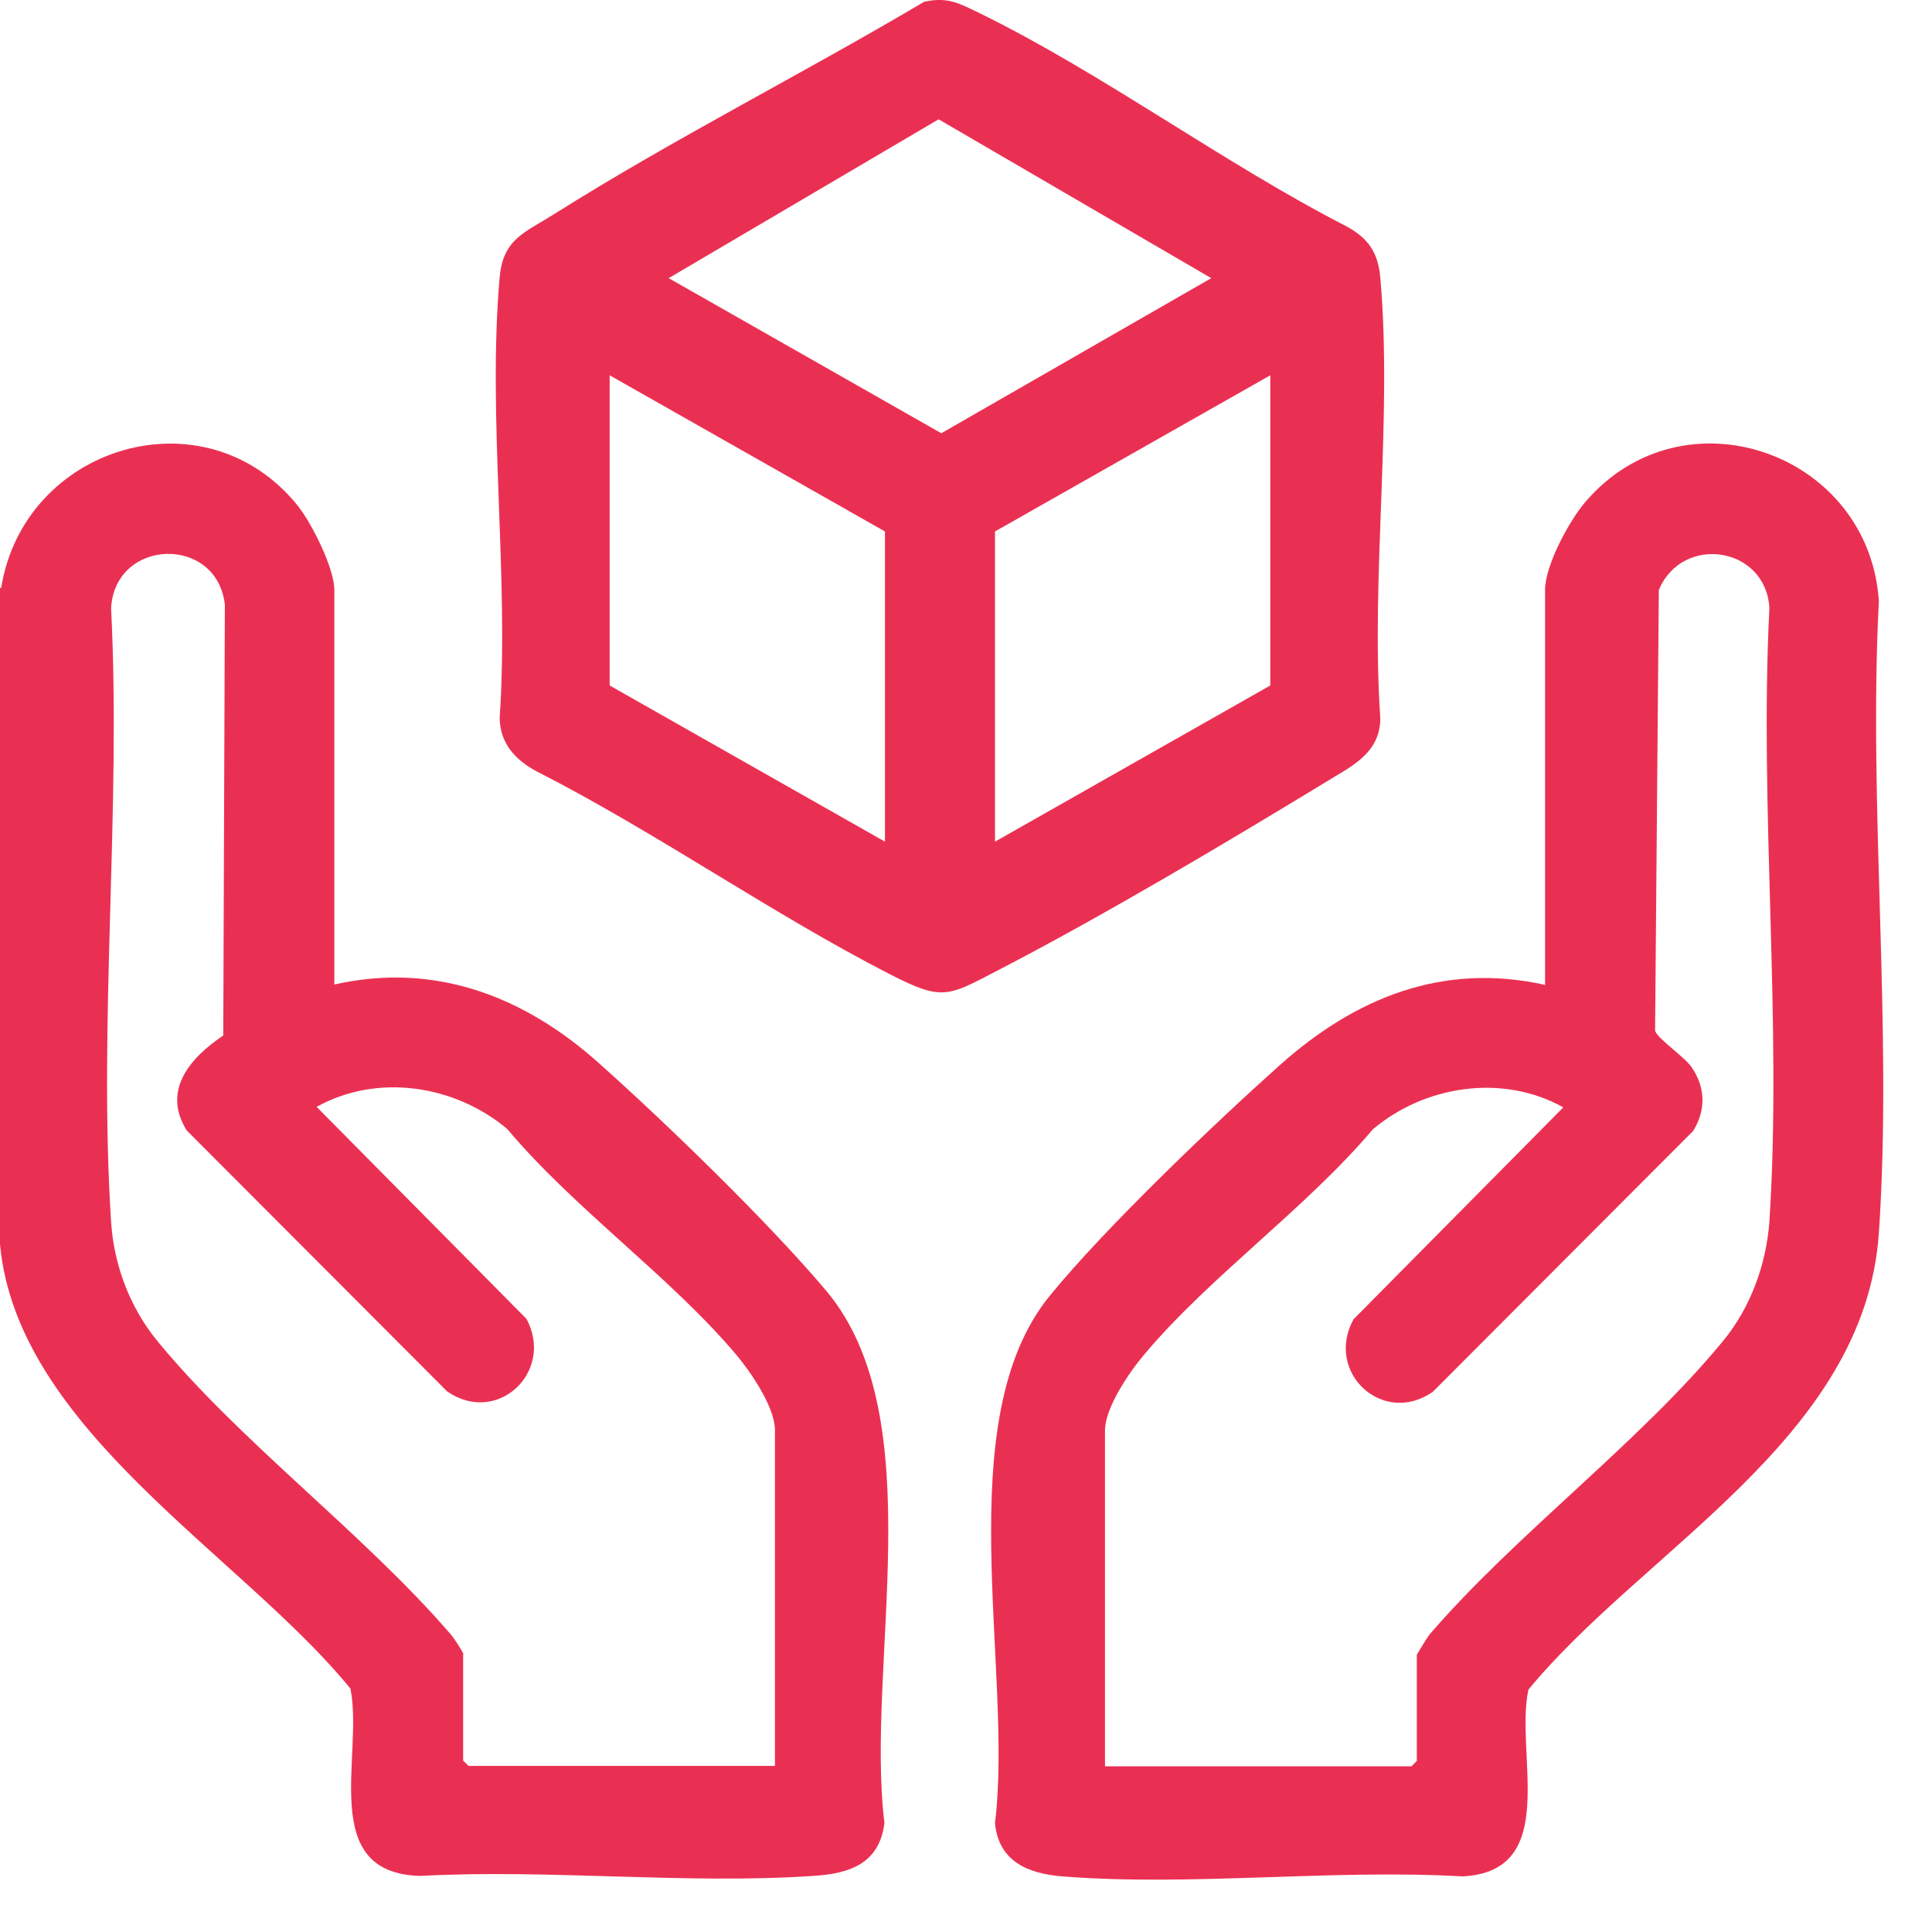
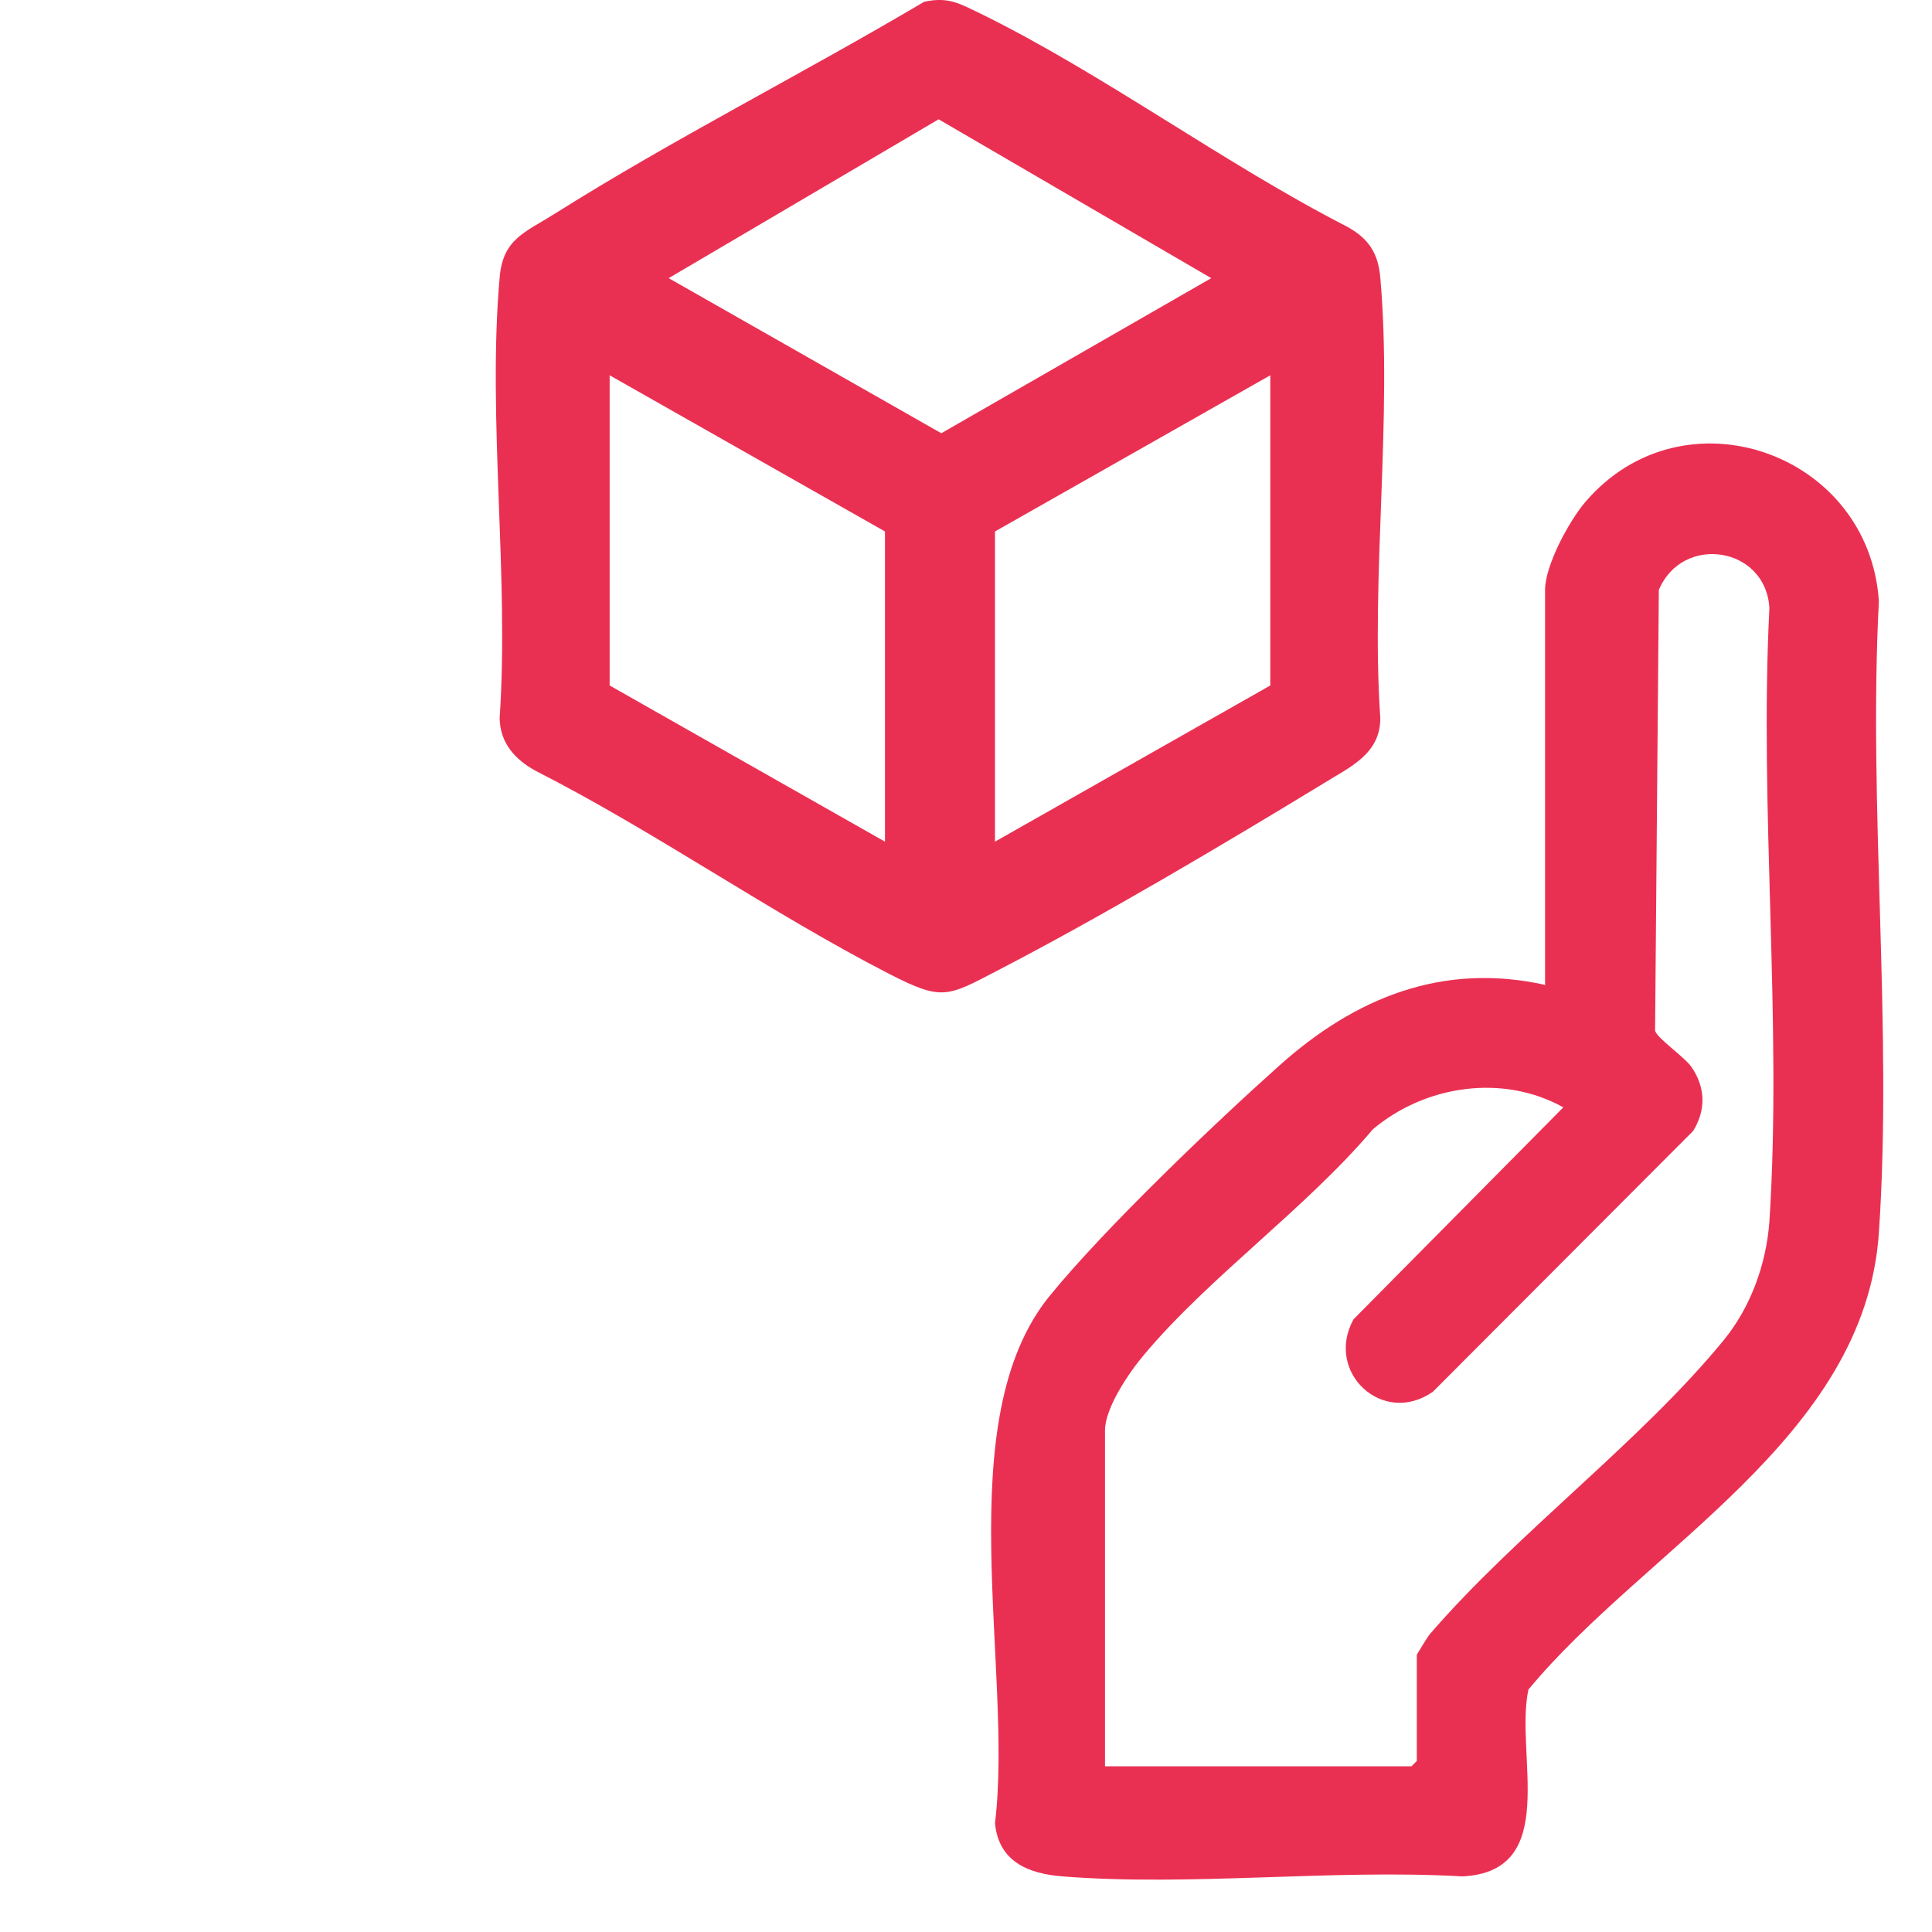
<svg xmlns="http://www.w3.org/2000/svg" width="36" height="36" viewBox="0 0 36 36" fill="none">
-   <path d="M0.02 10.965C0.44 8.305 3.82 7.275 5.55 9.425C5.81 9.755 6.23 10.585 6.23 10.995V18.345C8.09 17.925 9.74 18.555 11.12 19.775C12.38 20.895 14.32 22.775 15.39 24.045C17.39 26.415 16.12 31.035 16.48 33.965C16.39 34.725 15.83 34.915 15.15 34.955C12.78 35.115 10.22 34.825 7.83 34.955C5.91 34.905 6.78 32.705 6.53 31.465C4.5 28.975 0.32 26.645 0 23.185V10.945L0.02 10.965ZM8.63 30.825V32.805L8.73 32.905H14.44V26.645C14.44 26.225 13.99 25.565 13.72 25.245C12.49 23.785 10.7 22.525 9.45 21.035C8.47 20.215 7.03 19.995 5.9 20.625L9.81 24.575C10.34 25.565 9.26 26.575 8.33 25.925L3.48 21.065C3.01 20.315 3.55 19.705 4.16 19.295L4.19 11.265C4.04 9.965 2.14 10.025 2.07 11.335C2.26 15.075 1.83 19.045 2.07 22.765C2.12 23.565 2.42 24.365 2.93 24.985C4.48 26.875 6.78 28.575 8.4 30.455C8.46 30.525 8.62 30.765 8.64 30.835L8.63 30.825Z" fill="#EA3052" />
  <path d="M28.79 18.343V10.993C28.79 10.534 29.24 9.704 29.54 9.354C31.37 7.213 34.83 8.434 35.01 11.204C34.81 15.043 35.27 19.154 35.01 22.974C34.75 26.794 30.65 28.854 28.48 31.483C28.22 32.684 29.09 34.873 27.25 34.964C24.83 34.824 22.19 35.154 19.8 34.964C19.15 34.913 18.61 34.684 18.54 33.974C18.89 31.113 17.66 26.453 19.57 24.134C20.59 22.884 22.61 20.953 23.84 19.854C25.25 18.593 26.88 17.924 28.8 18.354L28.79 18.343ZM20.59 32.913H26.3L26.4 32.813V30.834C26.4 30.834 26.59 30.514 26.64 30.453C28.26 28.573 30.56 26.873 32.11 24.983C32.62 24.363 32.91 23.564 32.97 22.764C33.21 19.053 32.78 15.073 32.97 11.334C32.91 10.184 31.35 9.944 30.91 10.993L30.84 19.203C30.87 19.343 31.39 19.694 31.52 19.884C31.78 20.264 31.79 20.683 31.55 21.073L26.7 25.933C25.77 26.584 24.68 25.573 25.22 24.584L29.13 20.634C28 20.003 26.55 20.224 25.58 21.044C24.33 22.523 22.53 23.794 21.31 25.253C21.04 25.573 20.59 26.233 20.59 26.654V32.913Z" fill="#EA3052" />
  <path d="M17.22 0.033C17.68 -0.067 17.89 0.073 18.27 0.253C20.57 1.383 22.8 3.043 25.1 4.223C25.5 4.443 25.68 4.713 25.72 5.173C25.95 7.783 25.54 10.733 25.72 13.383C25.72 14.053 25.15 14.293 24.67 14.593C22.78 15.743 20.54 17.073 18.59 18.083C17.65 18.573 17.56 18.653 16.58 18.153C14.36 17.013 12.22 15.503 9.98 14.363C9.6 14.153 9.32 13.853 9.31 13.383C9.49 10.733 9.08 7.783 9.31 5.173C9.37 4.453 9.78 4.333 10.32 3.993C12.54 2.593 14.96 1.373 17.22 0.033ZM17.49 2.223L12.46 5.183L17.54 8.073L22.57 5.183L17.49 2.223ZM16.49 15.683V9.903L11.36 6.993V12.773L16.49 15.683ZM23.67 6.993L18.54 9.903V15.683L23.67 12.773V6.993Z" fill="#EA3052" />
</svg>